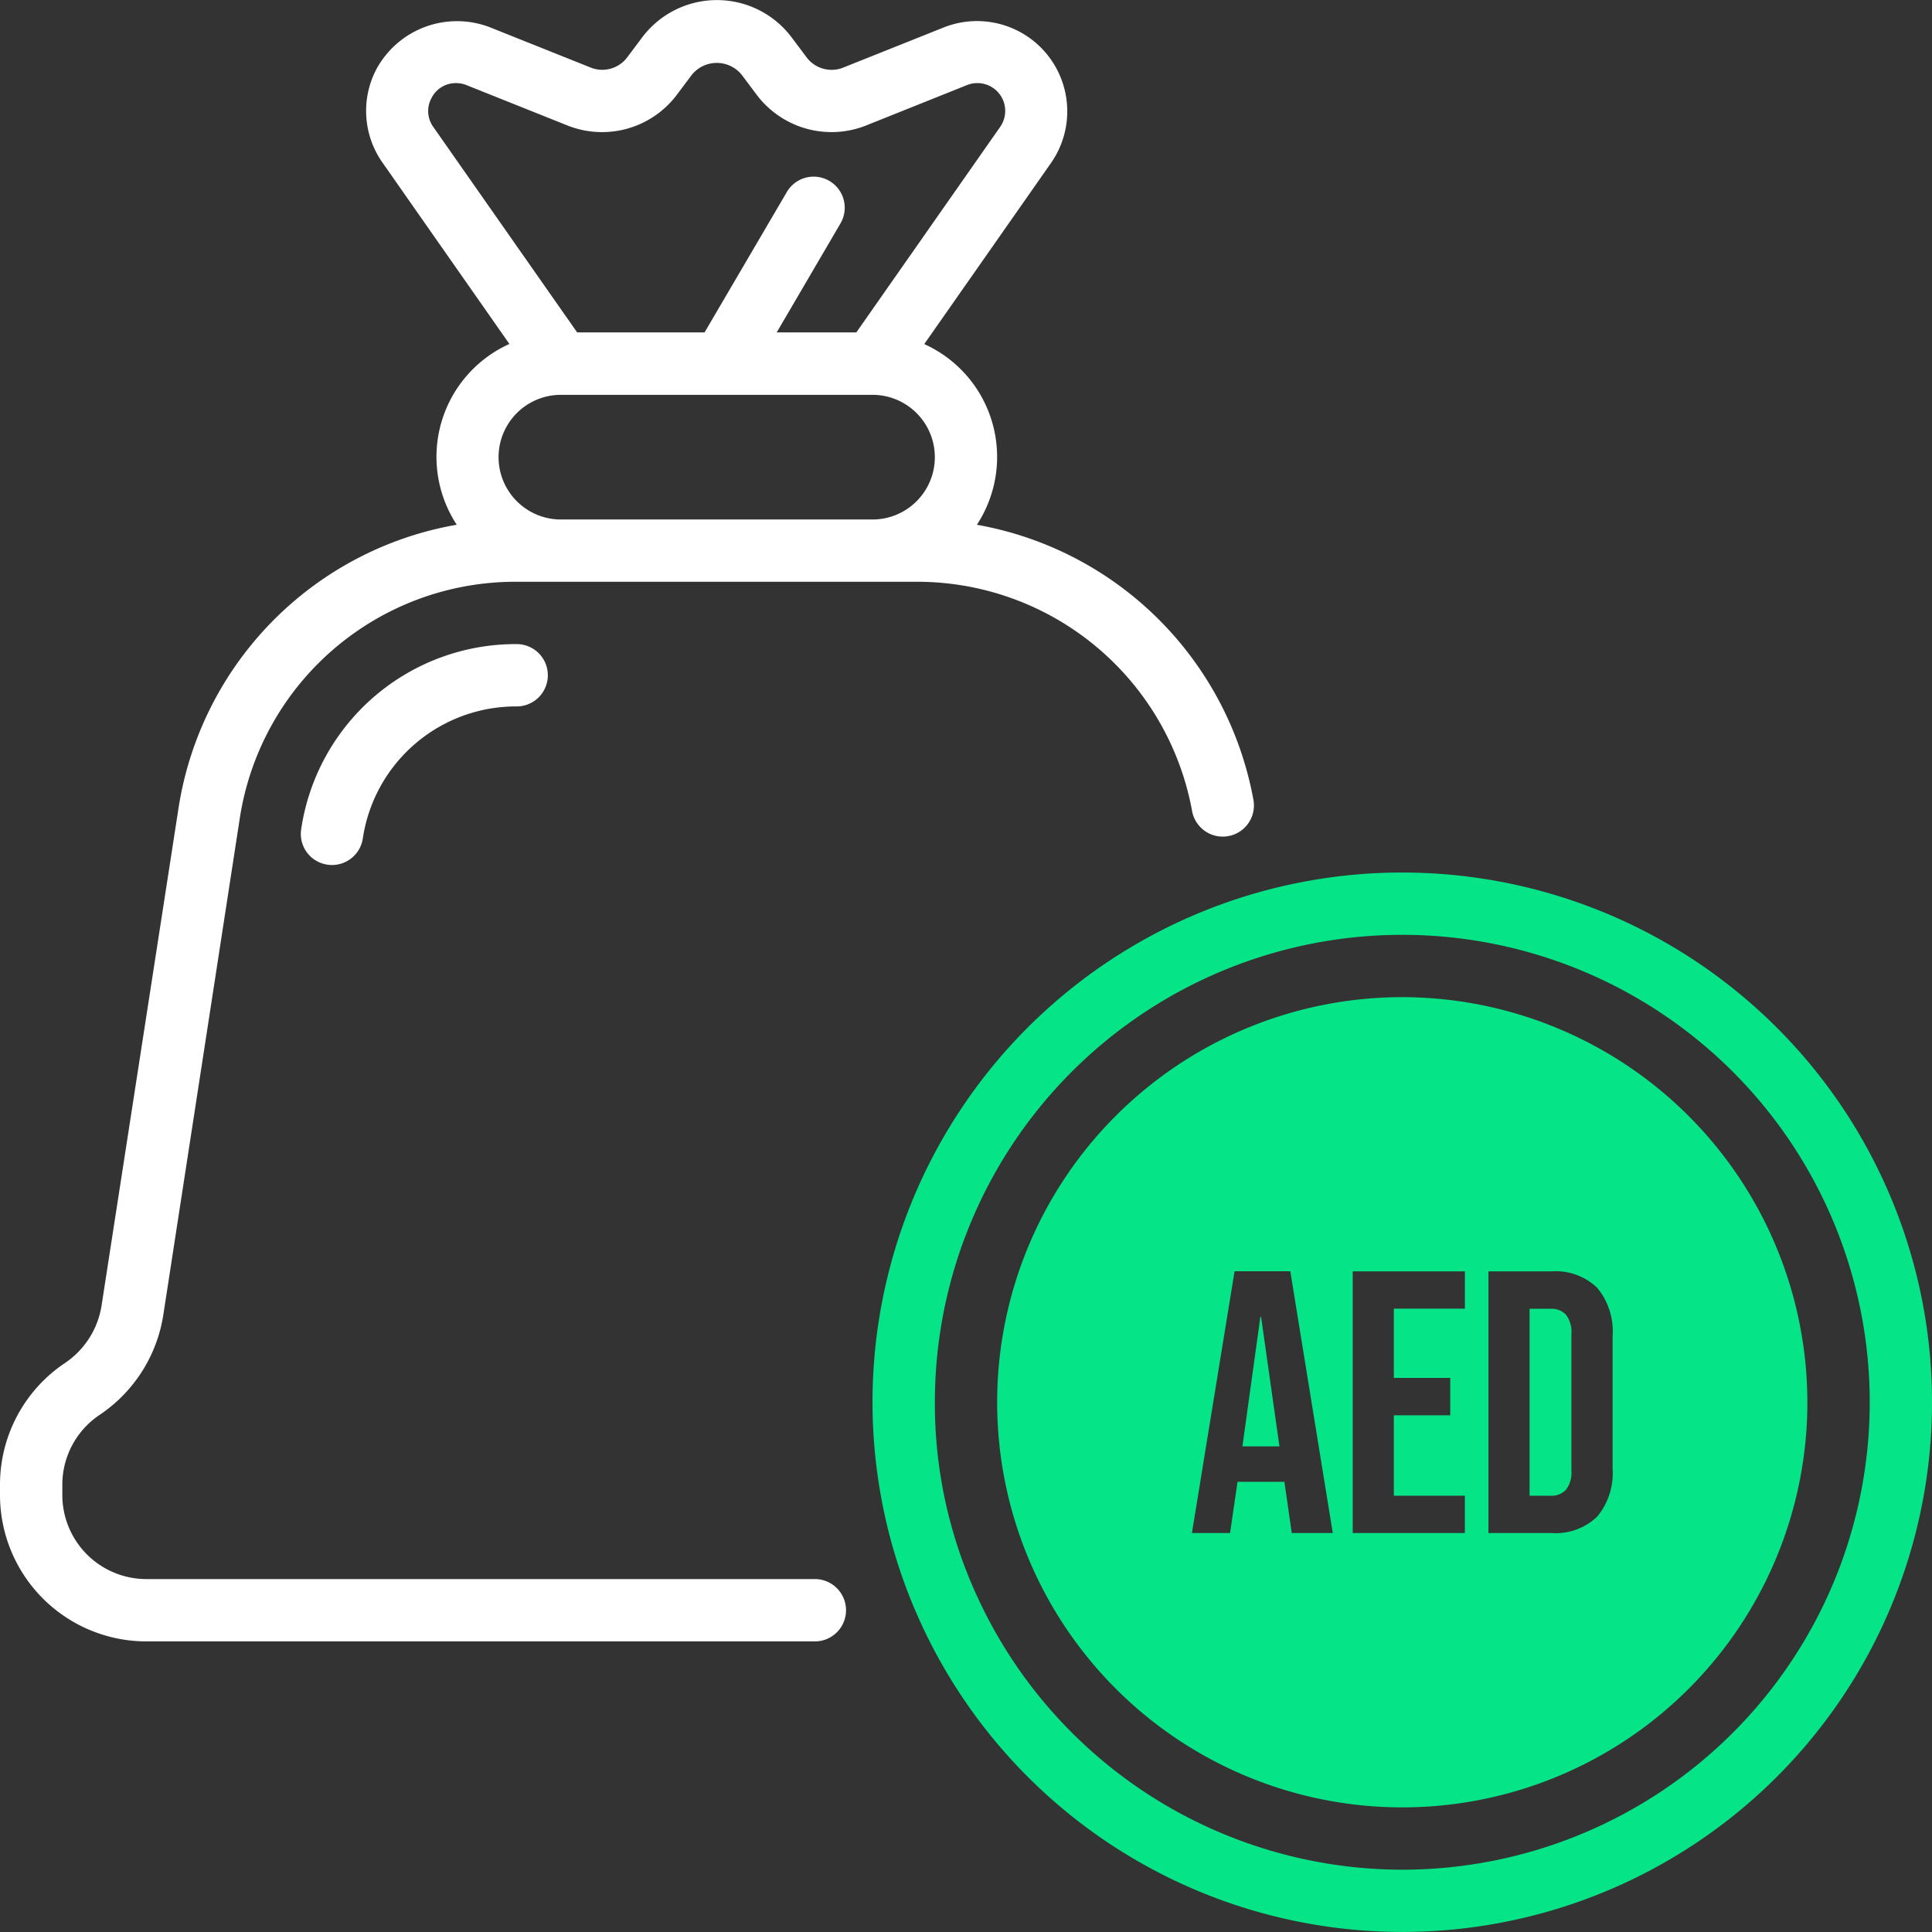
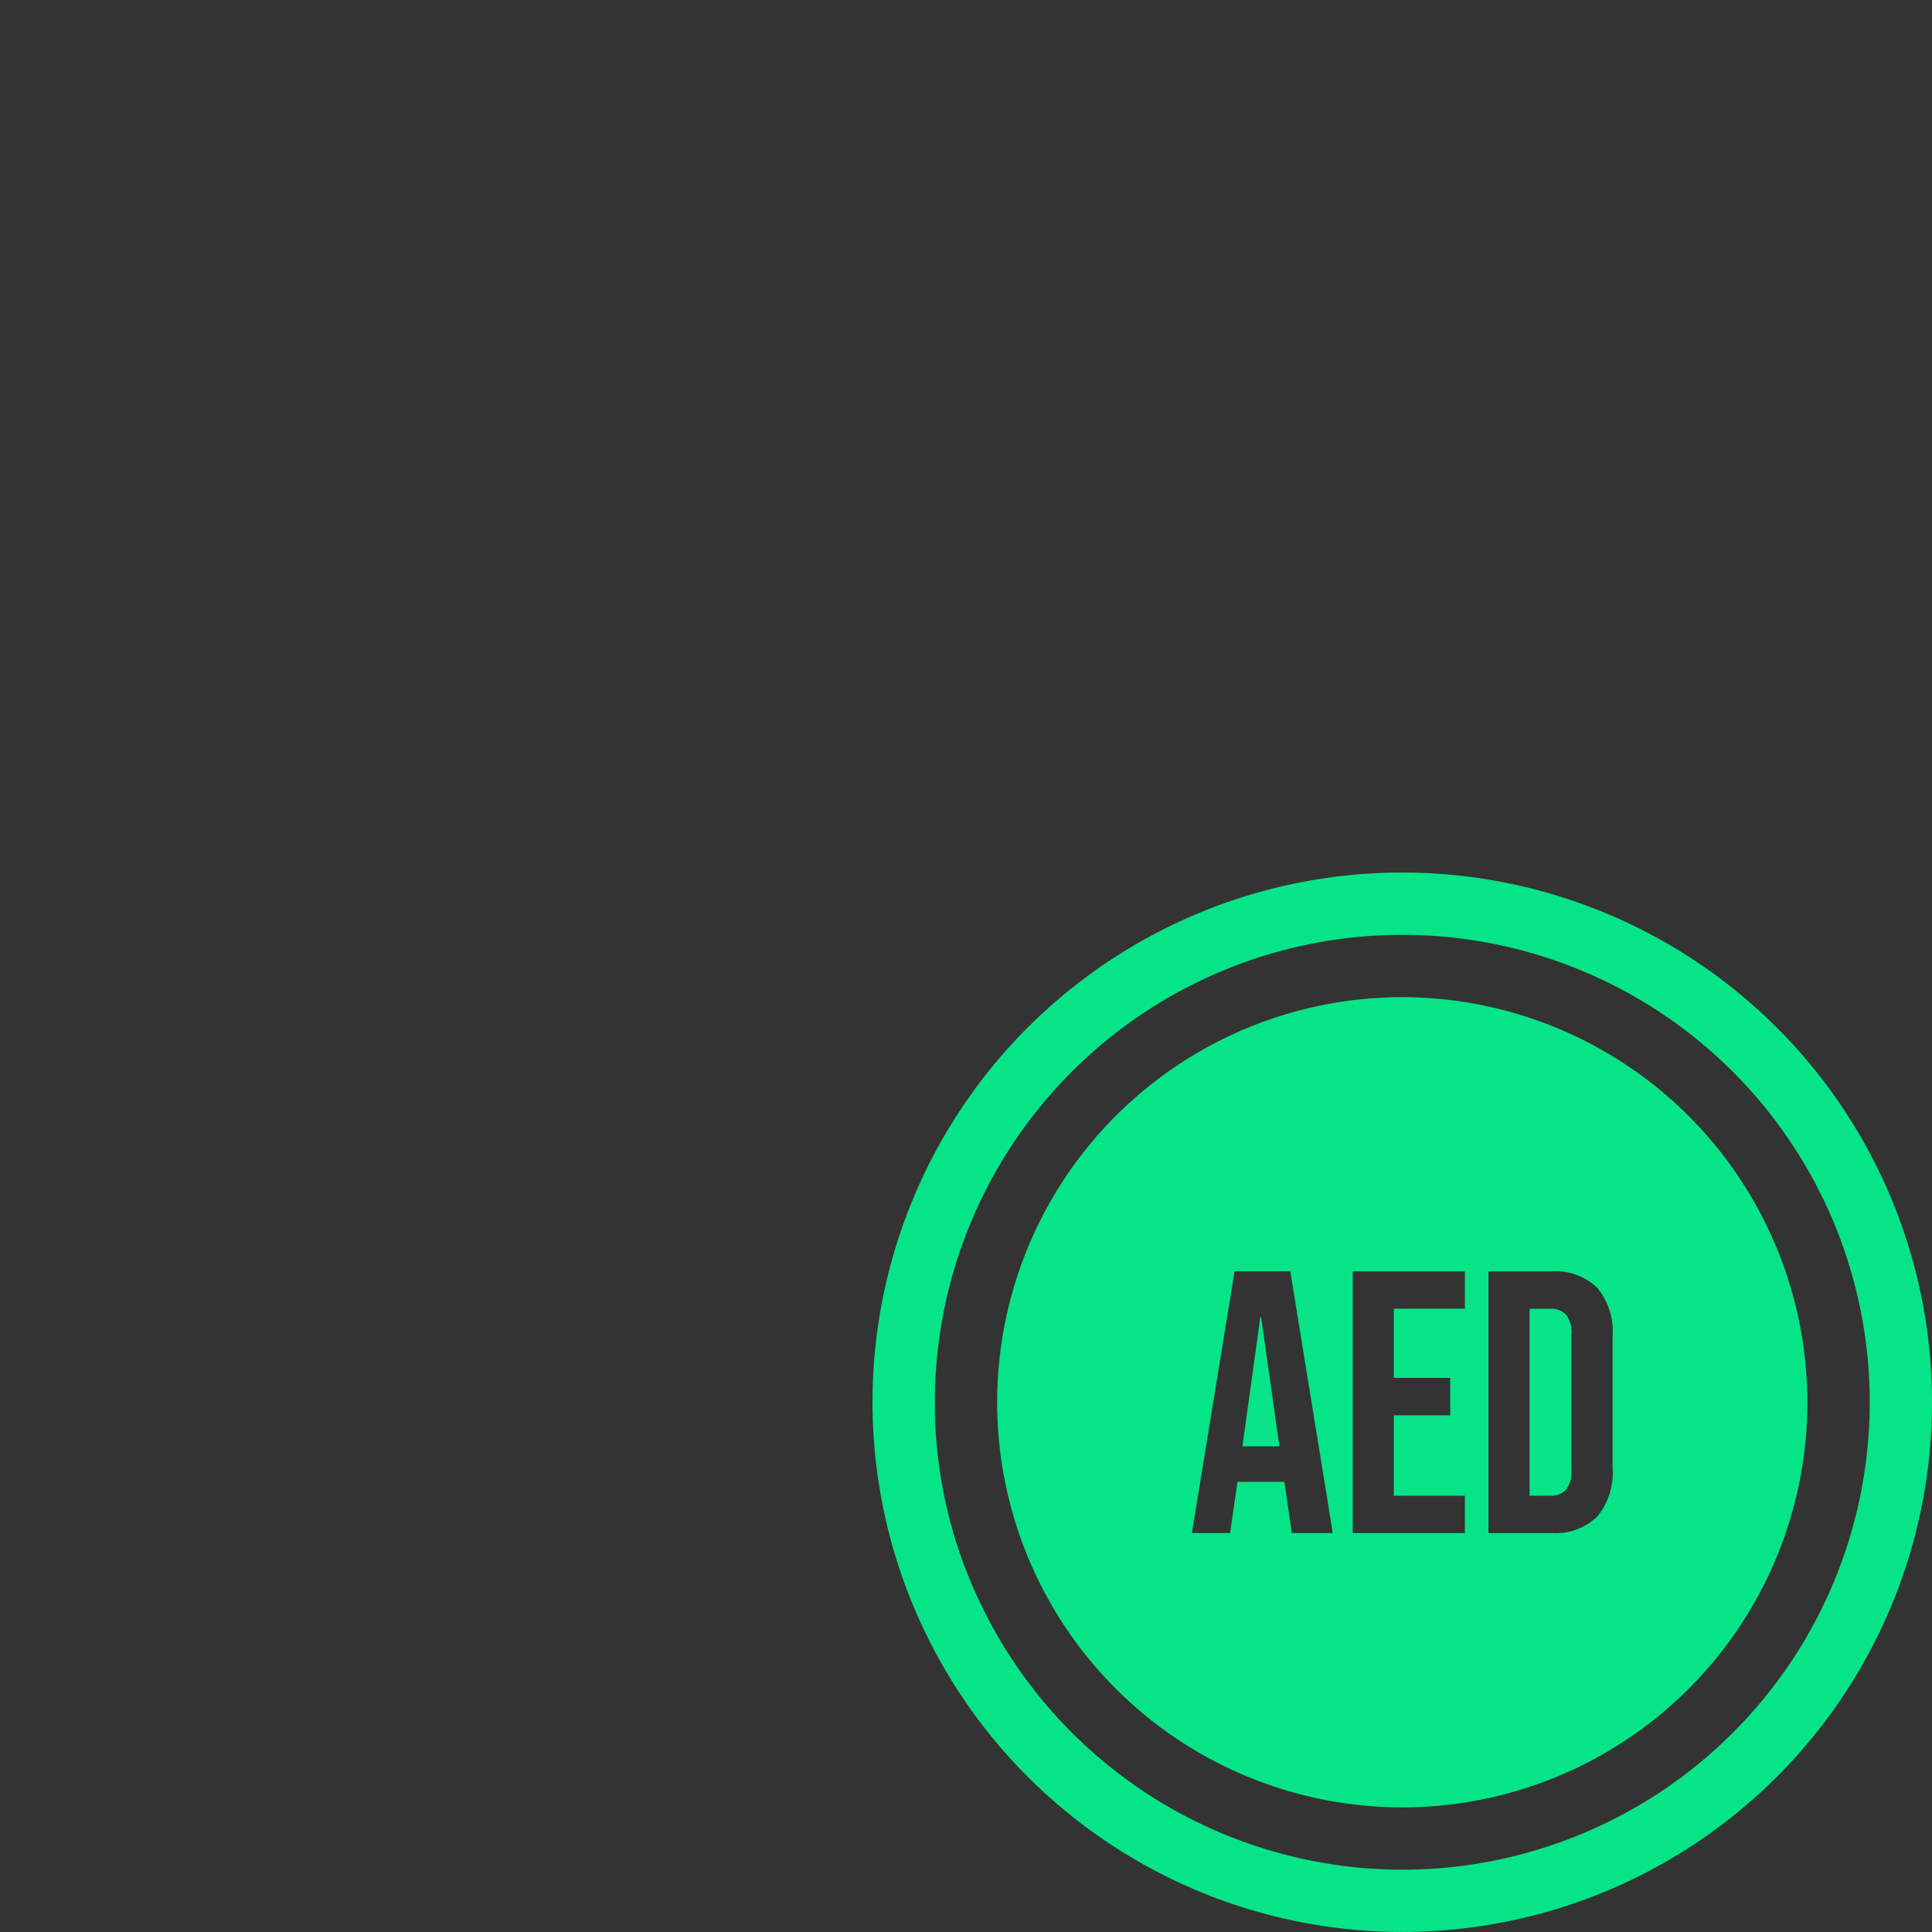
<svg xmlns="http://www.w3.org/2000/svg" width="68.504" height="68.504" viewBox="0 0 68.504 68.504">
  <rect x="0" y="0" width="68.504" height="68.504" fill="#333333" stroke="none" />
  <g id="Group_241" data-name="Group 241" transform="translate(-585 -756)">
    <g id="Group_138" data-name="Group 138" transform="translate(585 756)">
-       <path id="Path_39" data-name="Path 39" d="M35.638,19.607A4.391,4.391,0,0,0,33.772,13.2l4.5-6.429a3.2,3.2,0,0,0-3.805-4.8L30.89,3.4A1.107,1.107,0,0,1,29.6,3.033l-.53-.707a3.315,3.315,0,0,0-5.3,0l-.531.708a1.106,1.106,0,0,1-1.294.362l-3.577-1.43a3.25,3.25,0,0,0-4.024,1.491,3.184,3.184,0,0,0,.218,3.308l4.5,6.431a4.391,4.391,0,0,0-1.867,6.41,12.074,12.074,0,0,0-9.876,10.12L4.6,47.3a3.017,3.017,0,0,1-1.292,2.026A5.188,5.188,0,0,0,1,53.638V54A5.193,5.193,0,0,0,6.182,59.2H29.893a1.1,1.1,0,1,0,0-2.21H6.182A2.981,2.981,0,0,1,3.21,54v-.365a2.981,2.981,0,0,1,1.336-2.476A5.236,5.236,0,0,0,6.788,47.64L9.495,30.061a9.887,9.887,0,0,1,9.825-8.433H33.506a9.909,9.909,0,0,1,9.763,8.131,1.105,1.105,0,0,0,2.174-.4A12.114,12.114,0,0,0,35.638,19.607ZM16.3,4.477a.96.96,0,0,1,.874-.53.972.972,0,0,1,.367.071l3.579,1.431A3.319,3.319,0,0,0,25,4.36l.531-.708a1.138,1.138,0,0,1,1.768,0l.53.707a3.322,3.322,0,0,0,3.884,1.089L35.29,4.016a.983.983,0,0,1,.366-.07A.987.987,0,0,1,36.463,5.5l-5.1,7.287H28.54L30.8,8.924A1.1,1.1,0,0,0,28.9,7.807l-2.918,4.979H21.464L16.363,5.5A.962.962,0,0,1,16.3,4.477ZM20.888,15H31.937a2.21,2.21,0,1,1,0,4.42H20.888a2.21,2.21,0,0,1,0-4.42Z" transform="translate(-1 -1)" fill="#fff" />
-       <path id="Path_40" data-name="Path 40" d="M10.667,28.23a1.1,1.1,0,0,0,.924,1.26,1.089,1.089,0,0,0,.169.013,1.105,1.105,0,0,0,1.091-.937,5.493,5.493,0,0,1,5.456-4.686,1.1,1.1,0,1,0,0-2.21A7.689,7.689,0,0,0,10.667,28.23Z" transform="translate(0.013 1.168)" fill="#fff" />
-     </g>
+       </g>
    <path id="Path_41" data-name="Path 41" d="M47.783,29a18.776,18.776,0,0,0-17.07,26.613A18.782,18.782,0,1,0,47.783,29Zm0,35.357A16.6,16.6,0,0,1,32.72,54.689a16.317,16.317,0,0,1-1.51-6.906A16.574,16.574,0,1,1,47.783,64.357Z" transform="translate(586.938 757.938)" fill="#05e587" />
    <g id="Group_139" data-name="Group 139" transform="translate(620.357 791.357)">
      <path id="Path_42" data-name="Path 42" d="M41.506,43.264l-.636,4.587h1.313l-.65-4.587Z" transform="translate(-32.174 -31.923)" fill="#05e587" />
      <path id="Path_43" data-name="Path 43" d="M50.827,43h-.741v6.629h.741a.7.7,0,0,0,.55-.212,1.012,1.012,0,0,0,.192-.689V43.9a1.012,1.012,0,0,0-.192-.689A.7.7,0,0,0,50.827,43Z" transform="translate(-31.208 -31.951)" fill="#05e587" />
      <path id="Path_44" data-name="Path 44" d="M47.364,33A14.364,14.364,0,1,0,61.728,47.364,14.38,14.38,0,0,0,47.364,33ZM43.446,52l-.265-1.843v.027H41.523L41.258,52H39.906l1.512-9.281h1.976L44.9,52Zm6.139-7.955H47.065V46.5h2v1.326h-2v2.851h2.519V52H45.607V42.723h3.978Zm5.237,5.662a2.418,2.418,0,0,1-.545,1.71A2.122,2.122,0,0,1,52.646,52H50.42V42.723h2.226a2.122,2.122,0,0,1,1.631.583,2.418,2.418,0,0,1,.545,1.71Z" transform="translate(-33 -33)" fill="#05e587" />
    </g>
  </g>
</svg>